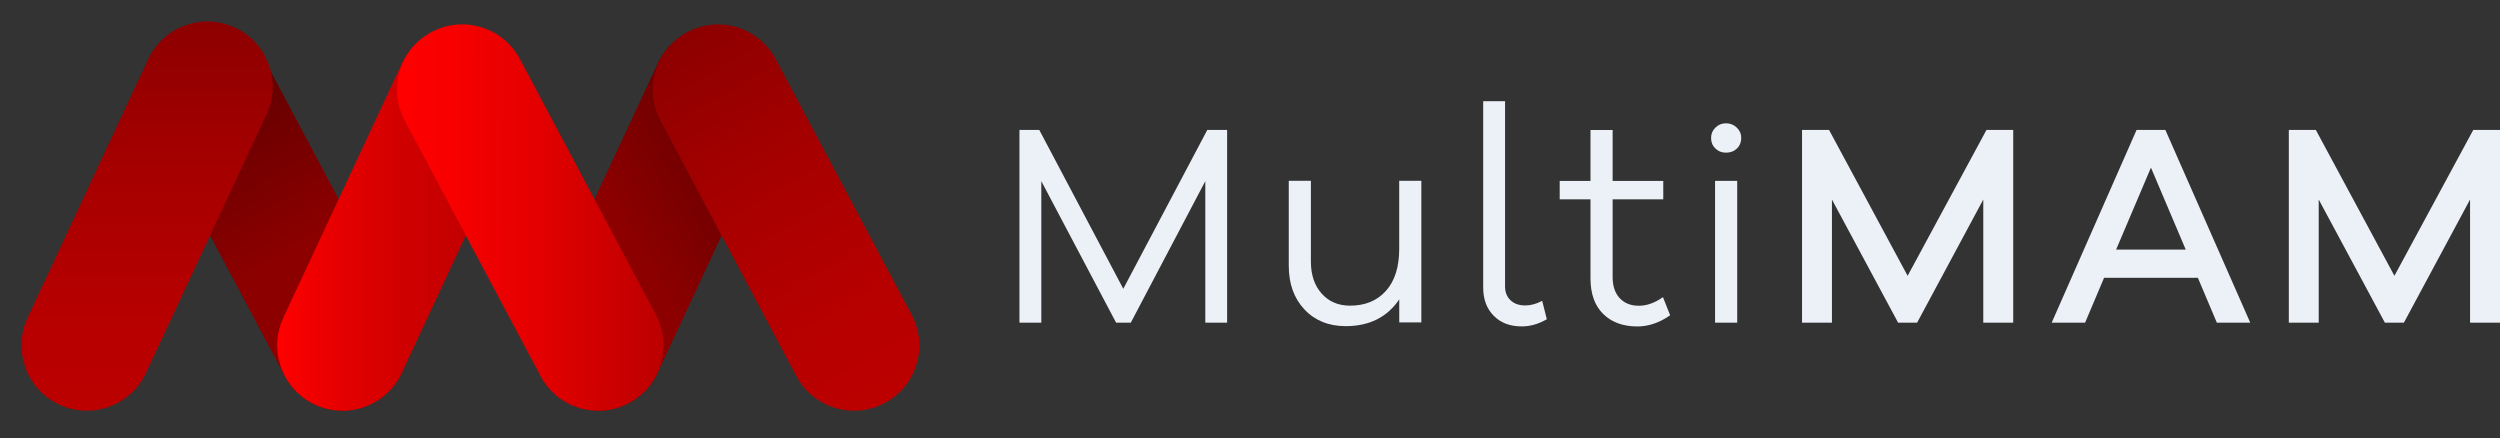
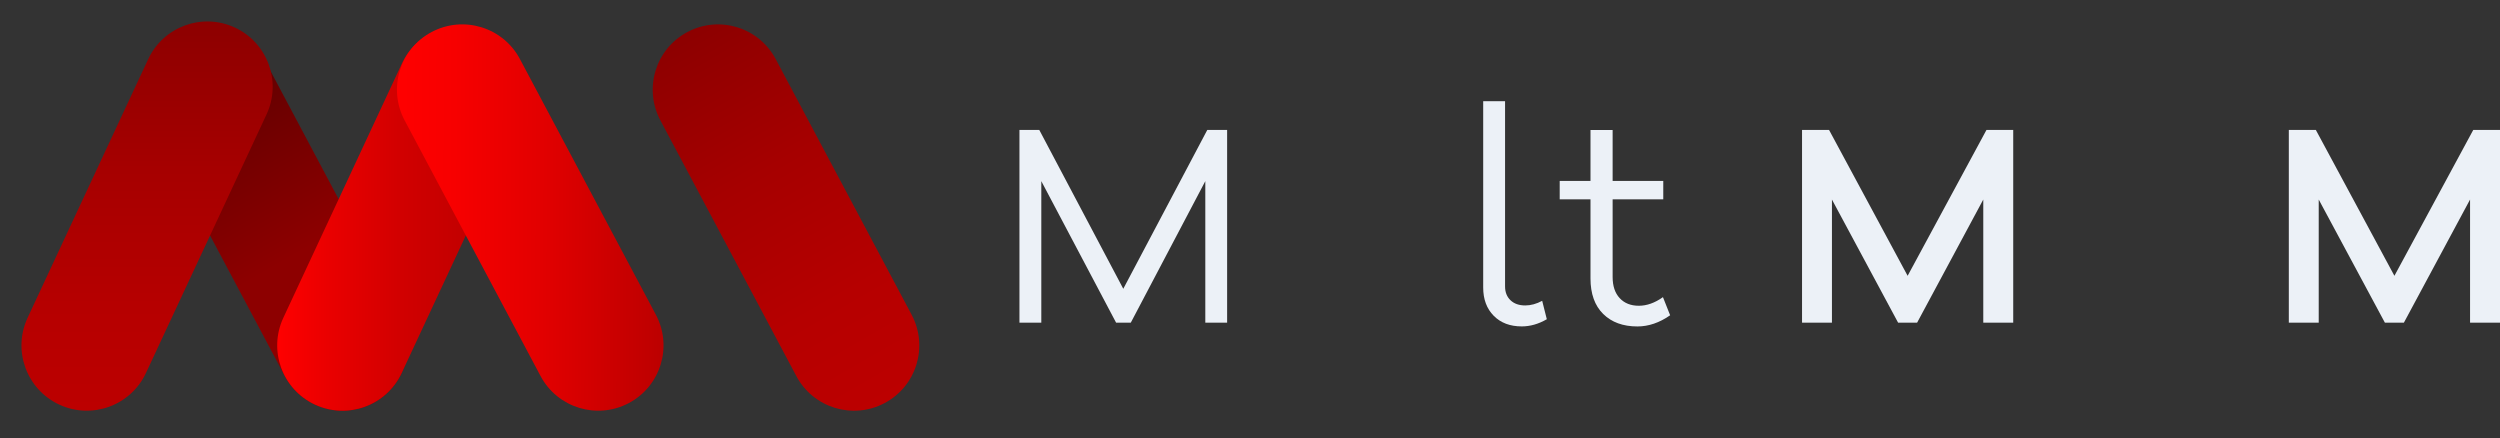
<svg xmlns="http://www.w3.org/2000/svg" width="331" height="58" viewBox="0 0 331 58" fill="none">
  <rect x="0" y="0" width="331" height="58" fill="#333333" stroke="none" />
  <path d="M35.169 8.184C32.927 3.966 27.691 2.365 23.475 4.606C19.259 6.848 17.66 12.084 19.902 16.301L37.708 49.79C39.951 54.007 45.186 55.609 49.402 53.367C53.618 51.126 55.218 45.89 52.975 41.672L35.169 8.184Z" fill="url(#paint0_linear_527_3935)" />
  <path d="M19.619 7.838L3.655 42.073C1.636 46.402 3.508 51.547 7.835 53.565C12.163 55.583 17.307 53.709 19.326 49.38L35.29 15.146C37.308 10.817 35.437 5.672 31.109 3.654C26.782 1.636 21.637 3.509 19.619 7.838Z" fill="url(#paint1_linear_527_3935)" />
-   <path d="M87.09 8.395L71.385 42.075C69.366 46.403 71.237 51.548 75.565 53.566C79.892 55.584 85.037 53.711 87.055 49.382L102.761 15.702C104.779 11.373 102.907 6.228 98.58 4.21C94.253 2.192 89.108 4.066 87.09 8.395Z" fill="url(#paint2_linear_527_3935)" />
  <path d="M102.701 7.821C100.459 3.603 95.223 2.002 91.007 4.243C86.792 6.485 85.192 11.721 87.434 15.938L105.433 49.789C107.675 54.007 112.911 55.608 117.127 53.367C121.343 51.125 122.942 45.889 120.7 41.672L102.701 7.821Z" fill="url(#paint3_linear_527_3935)" />
  <path d="M53.219 8.395L37.514 42.075C35.496 46.404 37.367 51.549 41.695 53.567C46.022 55.585 51.167 53.711 53.185 49.382L68.89 15.703C70.909 11.374 69.037 6.229 64.71 4.211C60.383 2.193 55.238 4.066 53.219 8.395Z" fill="url(#paint4_linear_527_3935)" />
  <path d="M68.838 7.818C66.596 3.601 61.36 1.999 57.144 4.241C52.928 6.483 51.329 11.719 53.571 15.936L71.57 49.787C73.812 54.004 79.048 55.606 83.263 53.364C87.479 51.123 89.079 45.886 86.837 41.669L68.838 7.818Z" fill="url(#paint5_linear_527_3935)" />
  <path d="M162.477 42.723H159.583V23.982L149.716 42.723H147.772L137.869 23.982V42.723H134.975V17.206H137.602L148.723 38.235L159.844 17.206H162.471V42.729L162.477 42.723Z" fill="#ECF1F7" />
-   <path d="M188.191 42.687H185.261V39.638C183.662 41.998 181.296 43.181 178.176 43.181C175.917 43.181 174.092 42.443 172.707 40.969C171.322 39.495 170.633 37.569 170.633 35.18V23.94H173.563V34.645C173.563 36.398 174.039 37.807 174.99 38.871C175.941 39.935 177.195 40.47 178.74 40.47C180.749 40.47 182.33 39.816 183.501 38.508C184.666 37.201 185.255 35.352 185.255 32.969V23.94H188.185V42.681L188.191 42.687Z" fill="#ECF1F7" />
  <path d="M199.27 37.926C199.27 38.687 199.513 39.299 199.995 39.757C200.476 40.215 201.124 40.441 201.939 40.441C202.676 40.441 203.425 40.238 204.185 39.828L204.798 42.265C203.704 42.901 202.598 43.216 201.481 43.216C199.929 43.216 198.693 42.747 197.766 41.808C196.839 40.868 196.375 39.626 196.375 38.075V13.396H199.27V37.926Z" fill="#ECF1F7" />
  <path d="M221.138 41.736C219.717 42.729 218.267 43.222 216.793 43.222C214.891 43.222 213.375 42.669 212.258 41.564C211.14 40.458 210.581 38.889 210.581 36.862V26.389H206.504V23.952H210.581V17.211H213.512V23.952H220.217V26.389H213.512V36.672C213.512 37.867 213.821 38.8 214.445 39.471C215.069 40.143 215.913 40.482 216.977 40.482C218.041 40.482 219.111 40.102 220.175 39.341L221.126 41.742L221.138 41.736Z" fill="#ECF1F7" />
-   <path d="M229.953 16.896C230.345 17.277 230.541 17.734 230.541 18.269C230.541 18.804 230.351 19.292 229.971 19.66C229.59 20.029 229.109 20.213 228.526 20.213C227.944 20.213 227.498 20.029 227.118 19.66C226.737 19.292 226.547 18.828 226.547 18.269C226.547 17.711 226.737 17.277 227.118 16.896C227.498 16.516 227.967 16.326 228.526 16.326C229.085 16.326 229.56 16.516 229.953 16.896ZM227.076 42.723V23.946H230.006V42.723H227.076Z" fill="#ECF1F7" />
  <path d="M266.544 42.723H262.586V26.419L253.824 42.723H251.31L242.549 26.419V42.723H238.59V17.206H242.168L252.57 36.517L263.008 17.206H266.55V42.729L266.544 42.723Z" fill="#ECF1F7" />
-   <path d="M293.511 42.723L290.997 36.779H278.58L276.066 42.723H271.644L282.884 17.2H286.694L297.934 42.723H293.517H293.511ZM284.786 22.193L280.173 33.046H289.392L284.786 22.193Z" fill="#ECF1F7" />
  <path d="M330.994 42.723H327.036V26.419L318.274 42.723H315.76L306.999 26.419V42.723H303.04V17.206H306.618L317.02 36.517L327.458 17.206H331V42.729L330.994 42.723Z" fill="#ECF1F7" />
  <defs>
    <linearGradient id="paint0_linear_527_3935" x1="50.237" y1="52.89" x2="22.639" y2="5.083" gradientUnits="userSpaceOnUse">
      <stop offset="0.4" stop-color="#8D0000" />
      <stop offset="1" stop-color="#530000" />
    </linearGradient>
    <linearGradient id="paint1_linear_527_3935" x1="19.472" y1="54.382" x2="19.472" y2="2.848" gradientUnits="userSpaceOnUse">
      <stop stop-color="#BC0000" />
      <stop offset="0.27" stop-color="#B60000" />
      <stop offset="0.62" stop-color="#A60000" />
      <stop offset="1" stop-color="#8D0000" />
    </linearGradient>
    <linearGradient id="paint2_linear_527_3935" x1="66.402" y1="40.822" x2="107.742" y2="16.957" gradientUnits="userSpaceOnUse">
      <stop offset="0.4" stop-color="#8D0000" />
      <stop offset="1" stop-color="#530000" />
    </linearGradient>
    <linearGradient id="paint3_linear_527_3935" x1="117.975" y1="52.884" x2="90.169" y2="4.726" gradientUnits="userSpaceOnUse">
      <stop stop-color="#BC0000" />
      <stop offset="0.27" stop-color="#B60000" />
      <stop offset="0.62" stop-color="#A60000" />
      <stop offset="1" stop-color="#8D0000" />
    </linearGradient>
    <linearGradient id="paint4_linear_527_3935" x1="36.698" y1="28.891" x2="69.705" y2="28.891" gradientUnits="userSpaceOnUse">
      <stop stop-color="#FF0000" />
      <stop offset="0.18" stop-color="#EC0000" />
      <stop offset="0.5" stop-color="#D10000" />
      <stop offset="0.78" stop-color="#C10000" />
      <stop offset="1" stop-color="#BC0000" />
    </linearGradient>
    <linearGradient id="paint5_linear_527_3935" x1="52.411" y1="28.638" x2="87.546" y2="28.748" gradientUnits="userSpaceOnUse">
      <stop stop-color="#FF0000" />
      <stop offset="0.22" stop-color="#F70000" />
      <stop offset="0.55" stop-color="#E20000" />
      <stop offset="0.96" stop-color="#C00000" />
      <stop offset="1" stop-color="#BC0000" />
    </linearGradient>
  </defs>
</svg>